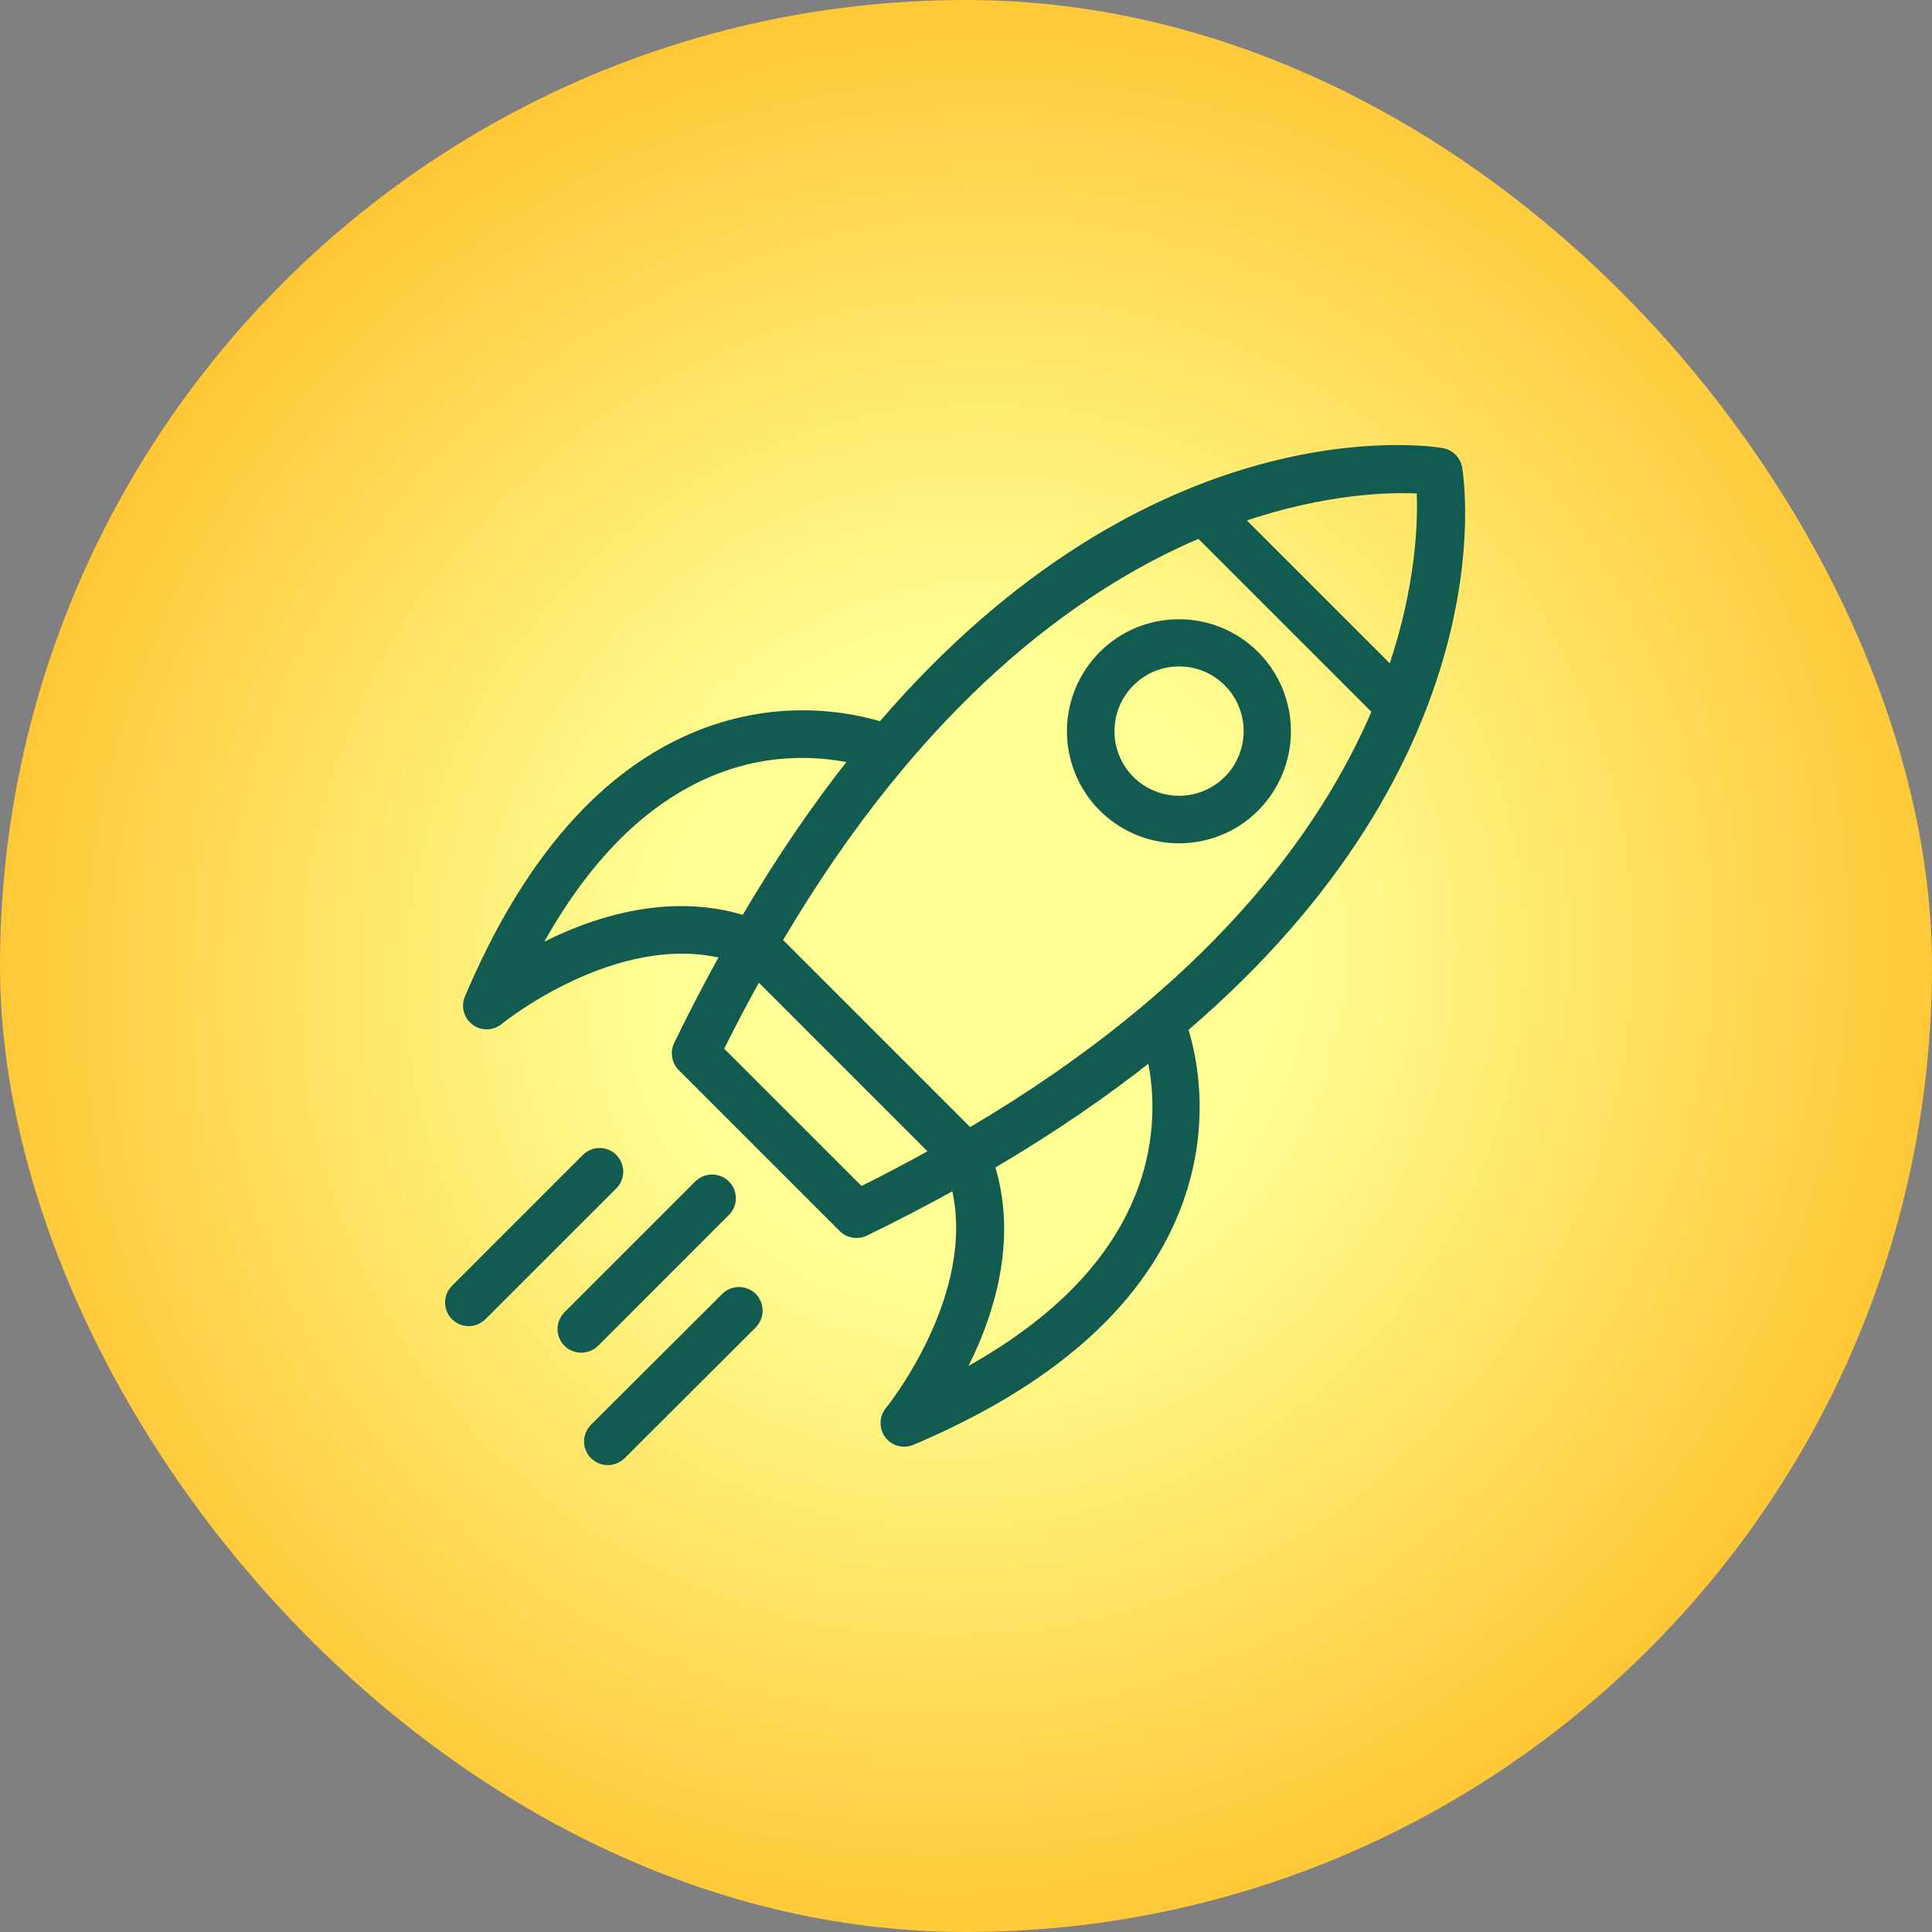
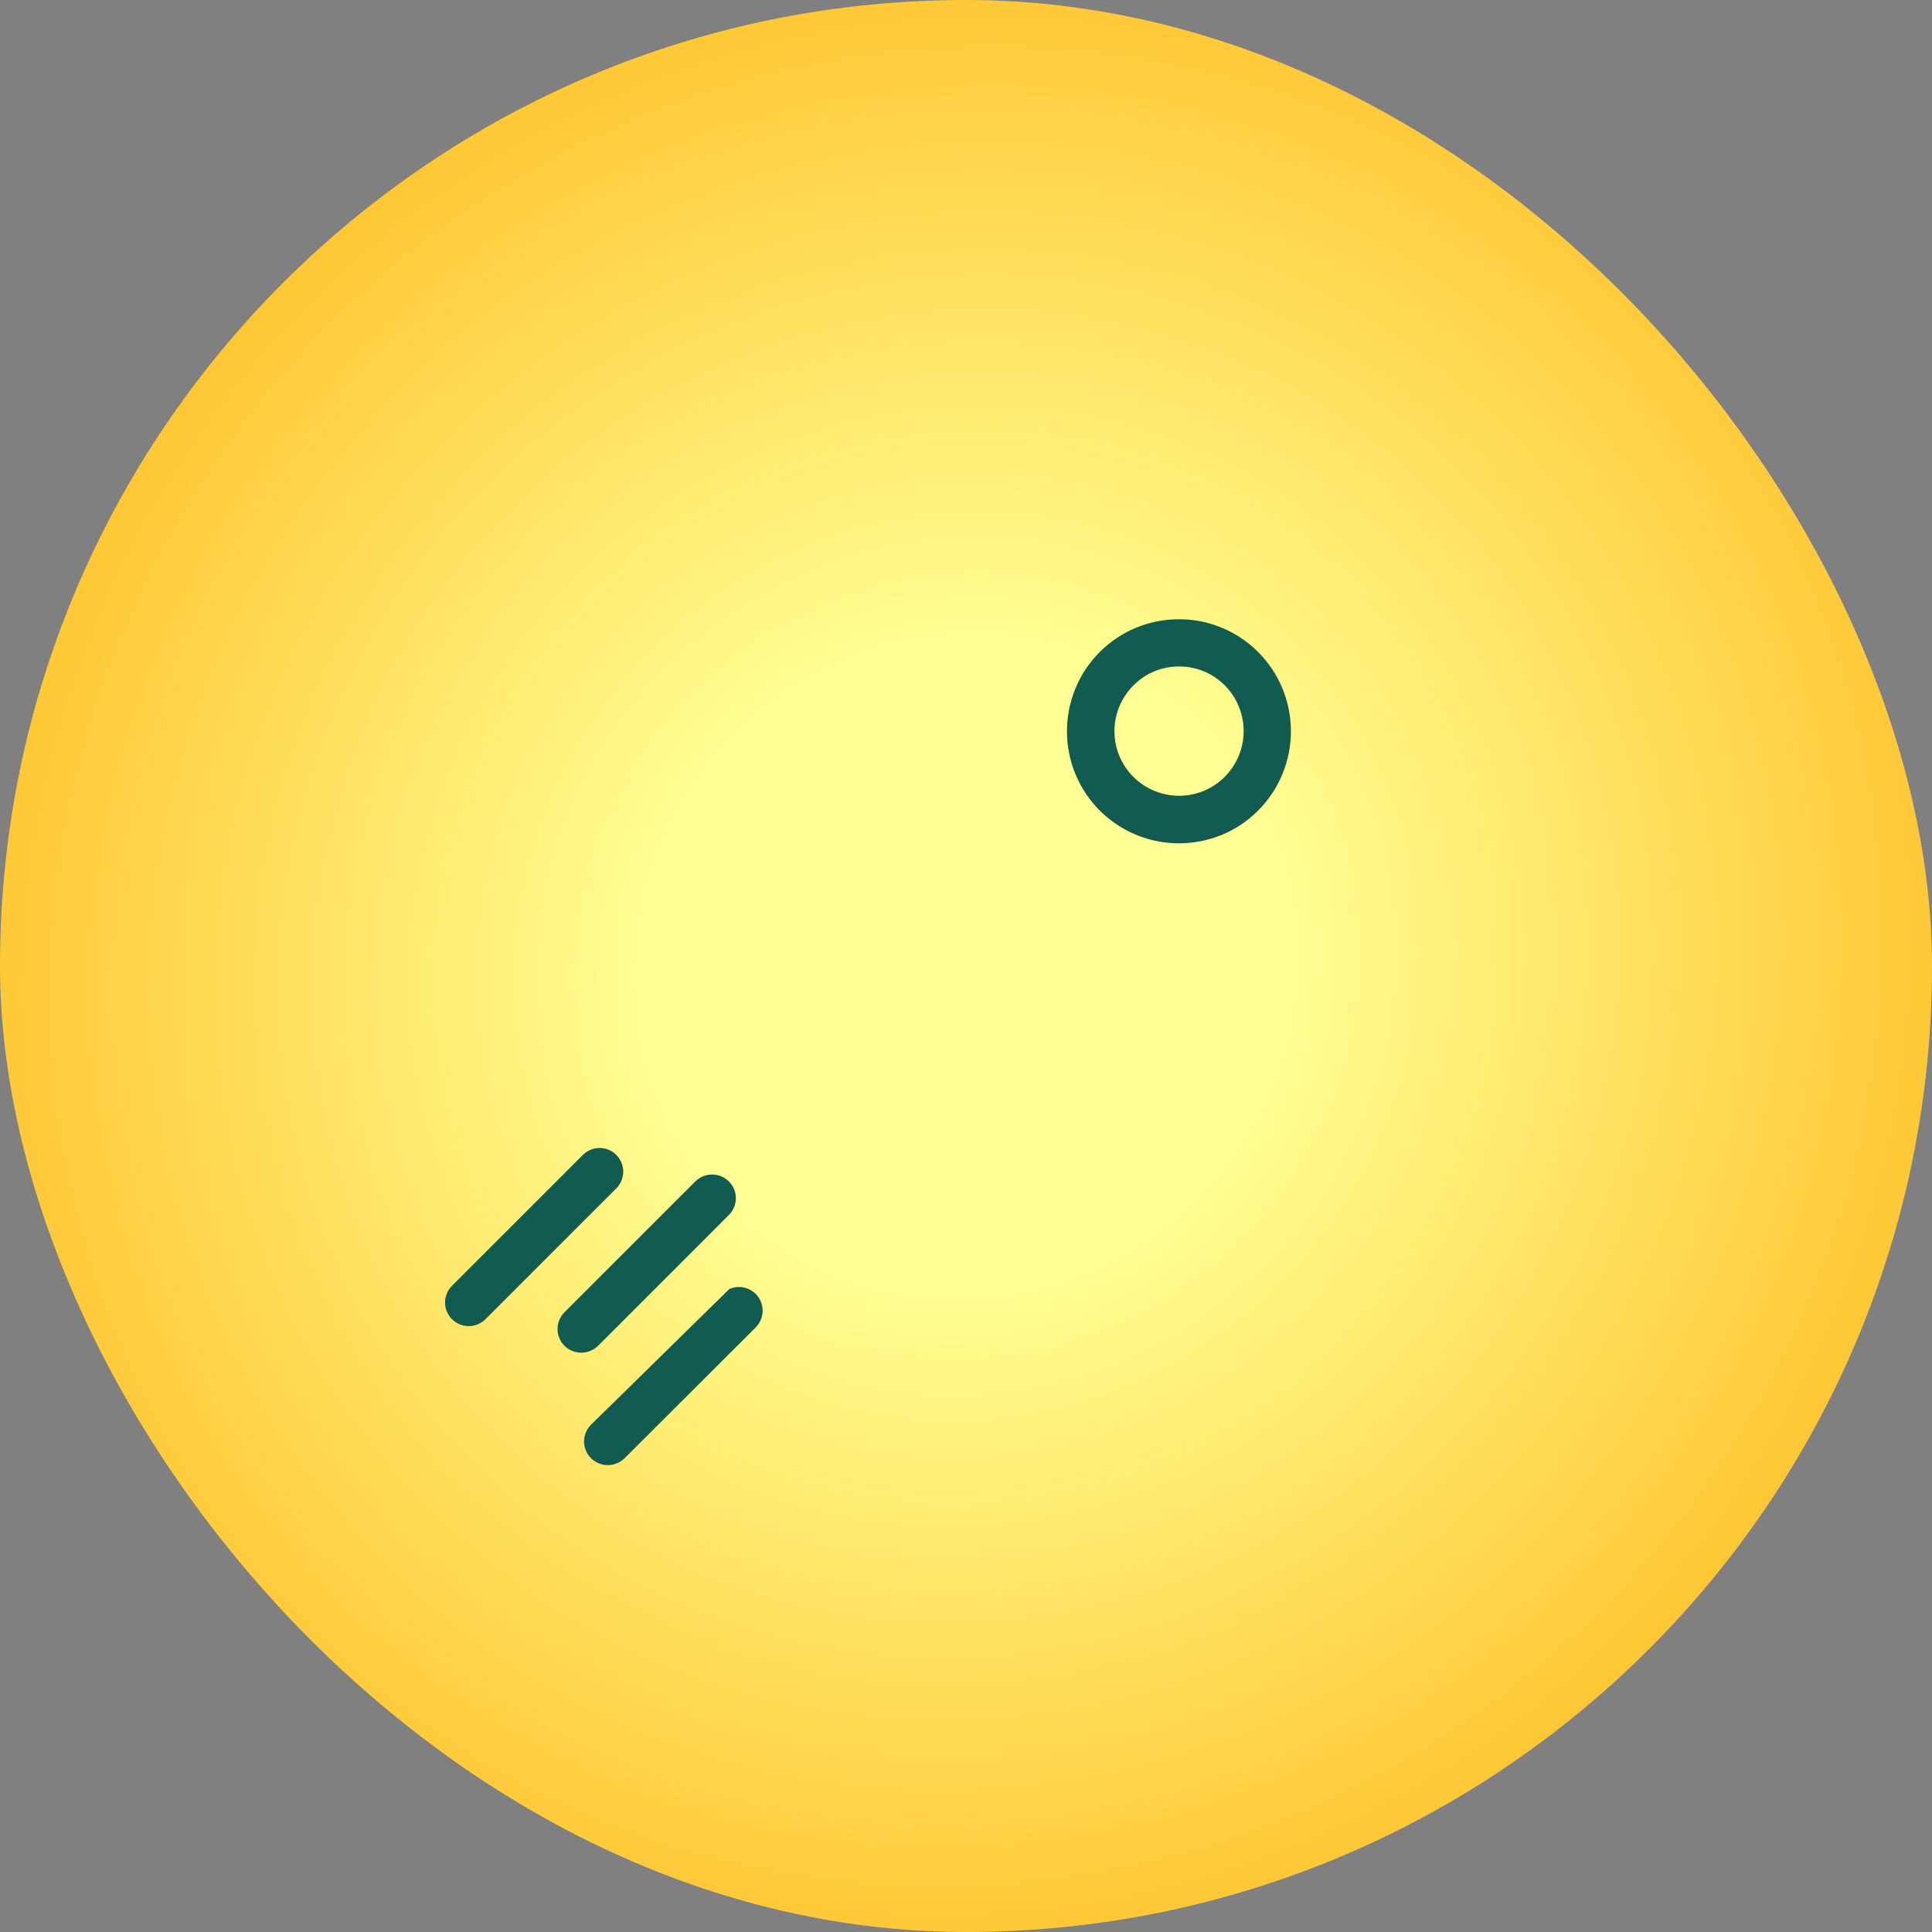
<svg xmlns="http://www.w3.org/2000/svg" width="56" height="56" viewBox="0 0 56 56" fill="none">
  <rect x="0" y="0" width="56" height="56" fill="#808080" stroke="none" />
  <rect width="56" height="56" rx="28" fill="url(#paint0_radial_8121_43611)" />
-   <path d="M41.801 13.086C41.384 13.016 33.426 11.829 25.539 21.02C24.682 20.756 22.644 20.327 20.283 21.261C17.517 22.359 15.256 24.937 13.57 28.919C13.518 29.04 13.508 29.174 13.542 29.302C13.576 29.429 13.651 29.541 13.756 29.619C13.862 29.698 13.99 29.739 14.122 29.736C14.253 29.732 14.38 29.684 14.481 29.6C14.516 29.571 17.816 26.905 20.976 27.686C20.504 28.537 20.055 29.4 19.631 30.276C19.525 30.499 19.567 30.769 19.743 30.945L24.412 35.614C24.498 35.699 24.609 35.755 24.729 35.775C24.848 35.795 24.971 35.778 25.081 35.726C25.956 35.301 26.82 34.853 27.671 34.381C28.452 37.54 25.786 40.841 25.756 40.876C25.586 41.087 25.58 41.387 25.739 41.598C25.85 41.751 26.026 41.833 26.209 41.833C26.285 41.833 26.361 41.816 26.438 41.786C30.419 40.101 32.998 37.84 34.096 35.074C35.035 32.713 34.607 30.675 34.336 29.818C43.539 21.942 42.353 13.985 42.282 13.568C42.262 13.447 42.205 13.336 42.119 13.25C42.032 13.164 41.921 13.106 41.801 13.086ZM41.161 14.208C41.202 15.03 41.172 16.939 40.327 19.411L35.957 15.042C38.436 14.19 40.344 14.161 41.161 14.208ZM15.532 27.533C16.947 24.908 18.674 23.176 20.688 22.365C22.35 21.696 23.842 21.837 24.711 22.024C23.654 23.358 22.603 24.884 21.575 26.635C19.308 25.93 17.041 26.729 15.532 27.533ZM24.952 34.498L20.87 30.417C21.234 29.683 21.599 28.99 21.974 28.32L27.048 33.394C26.358 33.778 25.659 34.146 24.952 34.498ZM33.009 34.657C32.205 36.683 30.466 38.415 27.835 39.837C28.64 38.327 29.439 36.06 28.734 33.794C30.484 32.766 32.011 31.715 33.35 30.657C33.538 31.509 33.673 32.989 33.009 34.657ZM28.105 32.795L22.573 27.263C26.661 20.321 31.159 17.033 34.759 15.5L39.869 20.609C38.336 24.203 35.053 28.702 28.105 32.795Z" fill="#125B50" stroke="#125B50" stroke-width="0.2" />
-   <path d="M20.224 34.316L16.43 38.11C16.349 38.192 16.293 38.296 16.27 38.41C16.248 38.524 16.26 38.642 16.305 38.749C16.349 38.856 16.425 38.947 16.521 39.011C16.618 39.075 16.732 39.109 16.848 39.108C17 39.108 17.147 39.05 17.265 38.938L21.058 35.144C21.287 34.915 21.287 34.545 21.058 34.316C20.829 34.087 20.453 34.087 20.224 34.316ZM17.2 41.369C17.118 41.451 17.062 41.556 17.04 41.67C17.017 41.783 17.029 41.901 17.074 42.008C17.119 42.115 17.194 42.206 17.291 42.27C17.387 42.334 17.501 42.368 17.617 42.368C17.77 42.368 17.916 42.309 18.034 42.197L21.834 38.404C21.888 38.349 21.931 38.285 21.96 38.214C21.99 38.142 22.005 38.066 22.005 37.989C22.005 37.913 21.99 37.837 21.96 37.765C21.931 37.694 21.888 37.63 21.834 37.575C21.779 37.521 21.715 37.478 21.643 37.449C21.573 37.419 21.496 37.404 21.419 37.404C21.343 37.404 21.266 37.419 21.195 37.449C21.124 37.478 21.06 37.521 21.005 37.575L17.2 41.369ZM13.582 38.339C13.735 38.339 13.882 38.28 13.999 38.169L17.793 34.375C17.847 34.321 17.89 34.256 17.92 34.185C17.949 34.114 17.965 34.038 17.965 33.961C17.965 33.884 17.949 33.808 17.92 33.737C17.89 33.666 17.847 33.601 17.793 33.547C17.739 33.492 17.674 33.449 17.603 33.42C17.532 33.39 17.456 33.375 17.379 33.375C17.302 33.375 17.226 33.39 17.155 33.42C17.084 33.449 17.019 33.492 16.965 33.547L13.171 37.341C13.09 37.422 13.034 37.526 13.011 37.639C12.989 37.753 13 37.87 13.044 37.977C13.088 38.084 13.163 38.175 13.258 38.239C13.354 38.304 13.467 38.338 13.582 38.339ZM36.398 18.971C35.805 18.378 35.012 18.049 34.172 18.049C33.332 18.049 32.539 18.378 31.946 18.971C31.357 19.561 31.026 20.362 31.026 21.196C31.026 22.031 31.357 22.831 31.946 23.422C32.557 24.033 33.367 24.344 34.172 24.344C34.977 24.344 35.787 24.039 36.398 23.422C36.987 22.831 37.318 22.031 37.318 21.196C37.318 20.362 36.987 19.561 36.398 18.971ZM35.57 22.588C34.8 23.358 33.55 23.358 32.78 22.588C32.011 21.819 32.011 20.568 32.78 19.799C33.15 19.423 33.649 19.217 34.178 19.217C34.706 19.217 35.2 19.423 35.576 19.799C35.943 20.17 36.149 20.672 36.148 21.195C36.147 21.717 35.939 22.218 35.57 22.588Z" fill="#125B50" stroke="#125B50" stroke-width="0.2" />
+   <path d="M20.224 34.316L16.43 38.11C16.349 38.192 16.293 38.296 16.27 38.41C16.248 38.524 16.26 38.642 16.305 38.749C16.349 38.856 16.425 38.947 16.521 39.011C16.618 39.075 16.732 39.109 16.848 39.108C17 39.108 17.147 39.05 17.265 38.938L21.058 35.144C21.287 34.915 21.287 34.545 21.058 34.316C20.829 34.087 20.453 34.087 20.224 34.316ZM17.2 41.369C17.118 41.451 17.062 41.556 17.04 41.67C17.017 41.783 17.029 41.901 17.074 42.008C17.119 42.115 17.194 42.206 17.291 42.27C17.387 42.334 17.501 42.368 17.617 42.368C17.77 42.368 17.916 42.309 18.034 42.197L21.834 38.404C21.888 38.349 21.931 38.285 21.96 38.214C21.99 38.142 22.005 38.066 22.005 37.989C22.005 37.913 21.99 37.837 21.96 37.765C21.931 37.694 21.888 37.63 21.834 37.575C21.779 37.521 21.715 37.478 21.643 37.449C21.573 37.419 21.496 37.404 21.419 37.404C21.343 37.404 21.266 37.419 21.195 37.449L17.2 41.369ZM13.582 38.339C13.735 38.339 13.882 38.28 13.999 38.169L17.793 34.375C17.847 34.321 17.89 34.256 17.92 34.185C17.949 34.114 17.965 34.038 17.965 33.961C17.965 33.884 17.949 33.808 17.92 33.737C17.89 33.666 17.847 33.601 17.793 33.547C17.739 33.492 17.674 33.449 17.603 33.42C17.532 33.39 17.456 33.375 17.379 33.375C17.302 33.375 17.226 33.39 17.155 33.42C17.084 33.449 17.019 33.492 16.965 33.547L13.171 37.341C13.09 37.422 13.034 37.526 13.011 37.639C12.989 37.753 13 37.87 13.044 37.977C13.088 38.084 13.163 38.175 13.258 38.239C13.354 38.304 13.467 38.338 13.582 38.339ZM36.398 18.971C35.805 18.378 35.012 18.049 34.172 18.049C33.332 18.049 32.539 18.378 31.946 18.971C31.357 19.561 31.026 20.362 31.026 21.196C31.026 22.031 31.357 22.831 31.946 23.422C32.557 24.033 33.367 24.344 34.172 24.344C34.977 24.344 35.787 24.039 36.398 23.422C36.987 22.831 37.318 22.031 37.318 21.196C37.318 20.362 36.987 19.561 36.398 18.971ZM35.57 22.588C34.8 23.358 33.55 23.358 32.78 22.588C32.011 21.819 32.011 20.568 32.78 19.799C33.15 19.423 33.649 19.217 34.178 19.217C34.706 19.217 35.2 19.423 35.576 19.799C35.943 20.17 36.149 20.672 36.148 21.195C36.147 21.717 35.939 22.218 35.57 22.588Z" fill="#125B50" stroke="#125B50" stroke-width="0.2" />
  <defs>
    <radialGradient id="paint0_radial_8121_43611" cx="0" cy="0" r="1" gradientUnits="userSpaceOnUse" gradientTransform="translate(28 28) rotate(126.158) scale(32.203 31.329)">
      <stop offset="0.29" stop-color="#FFFF93" />
      <stop offset="1" stop-color="#FFBE26" />
    </radialGradient>
  </defs>
</svg>